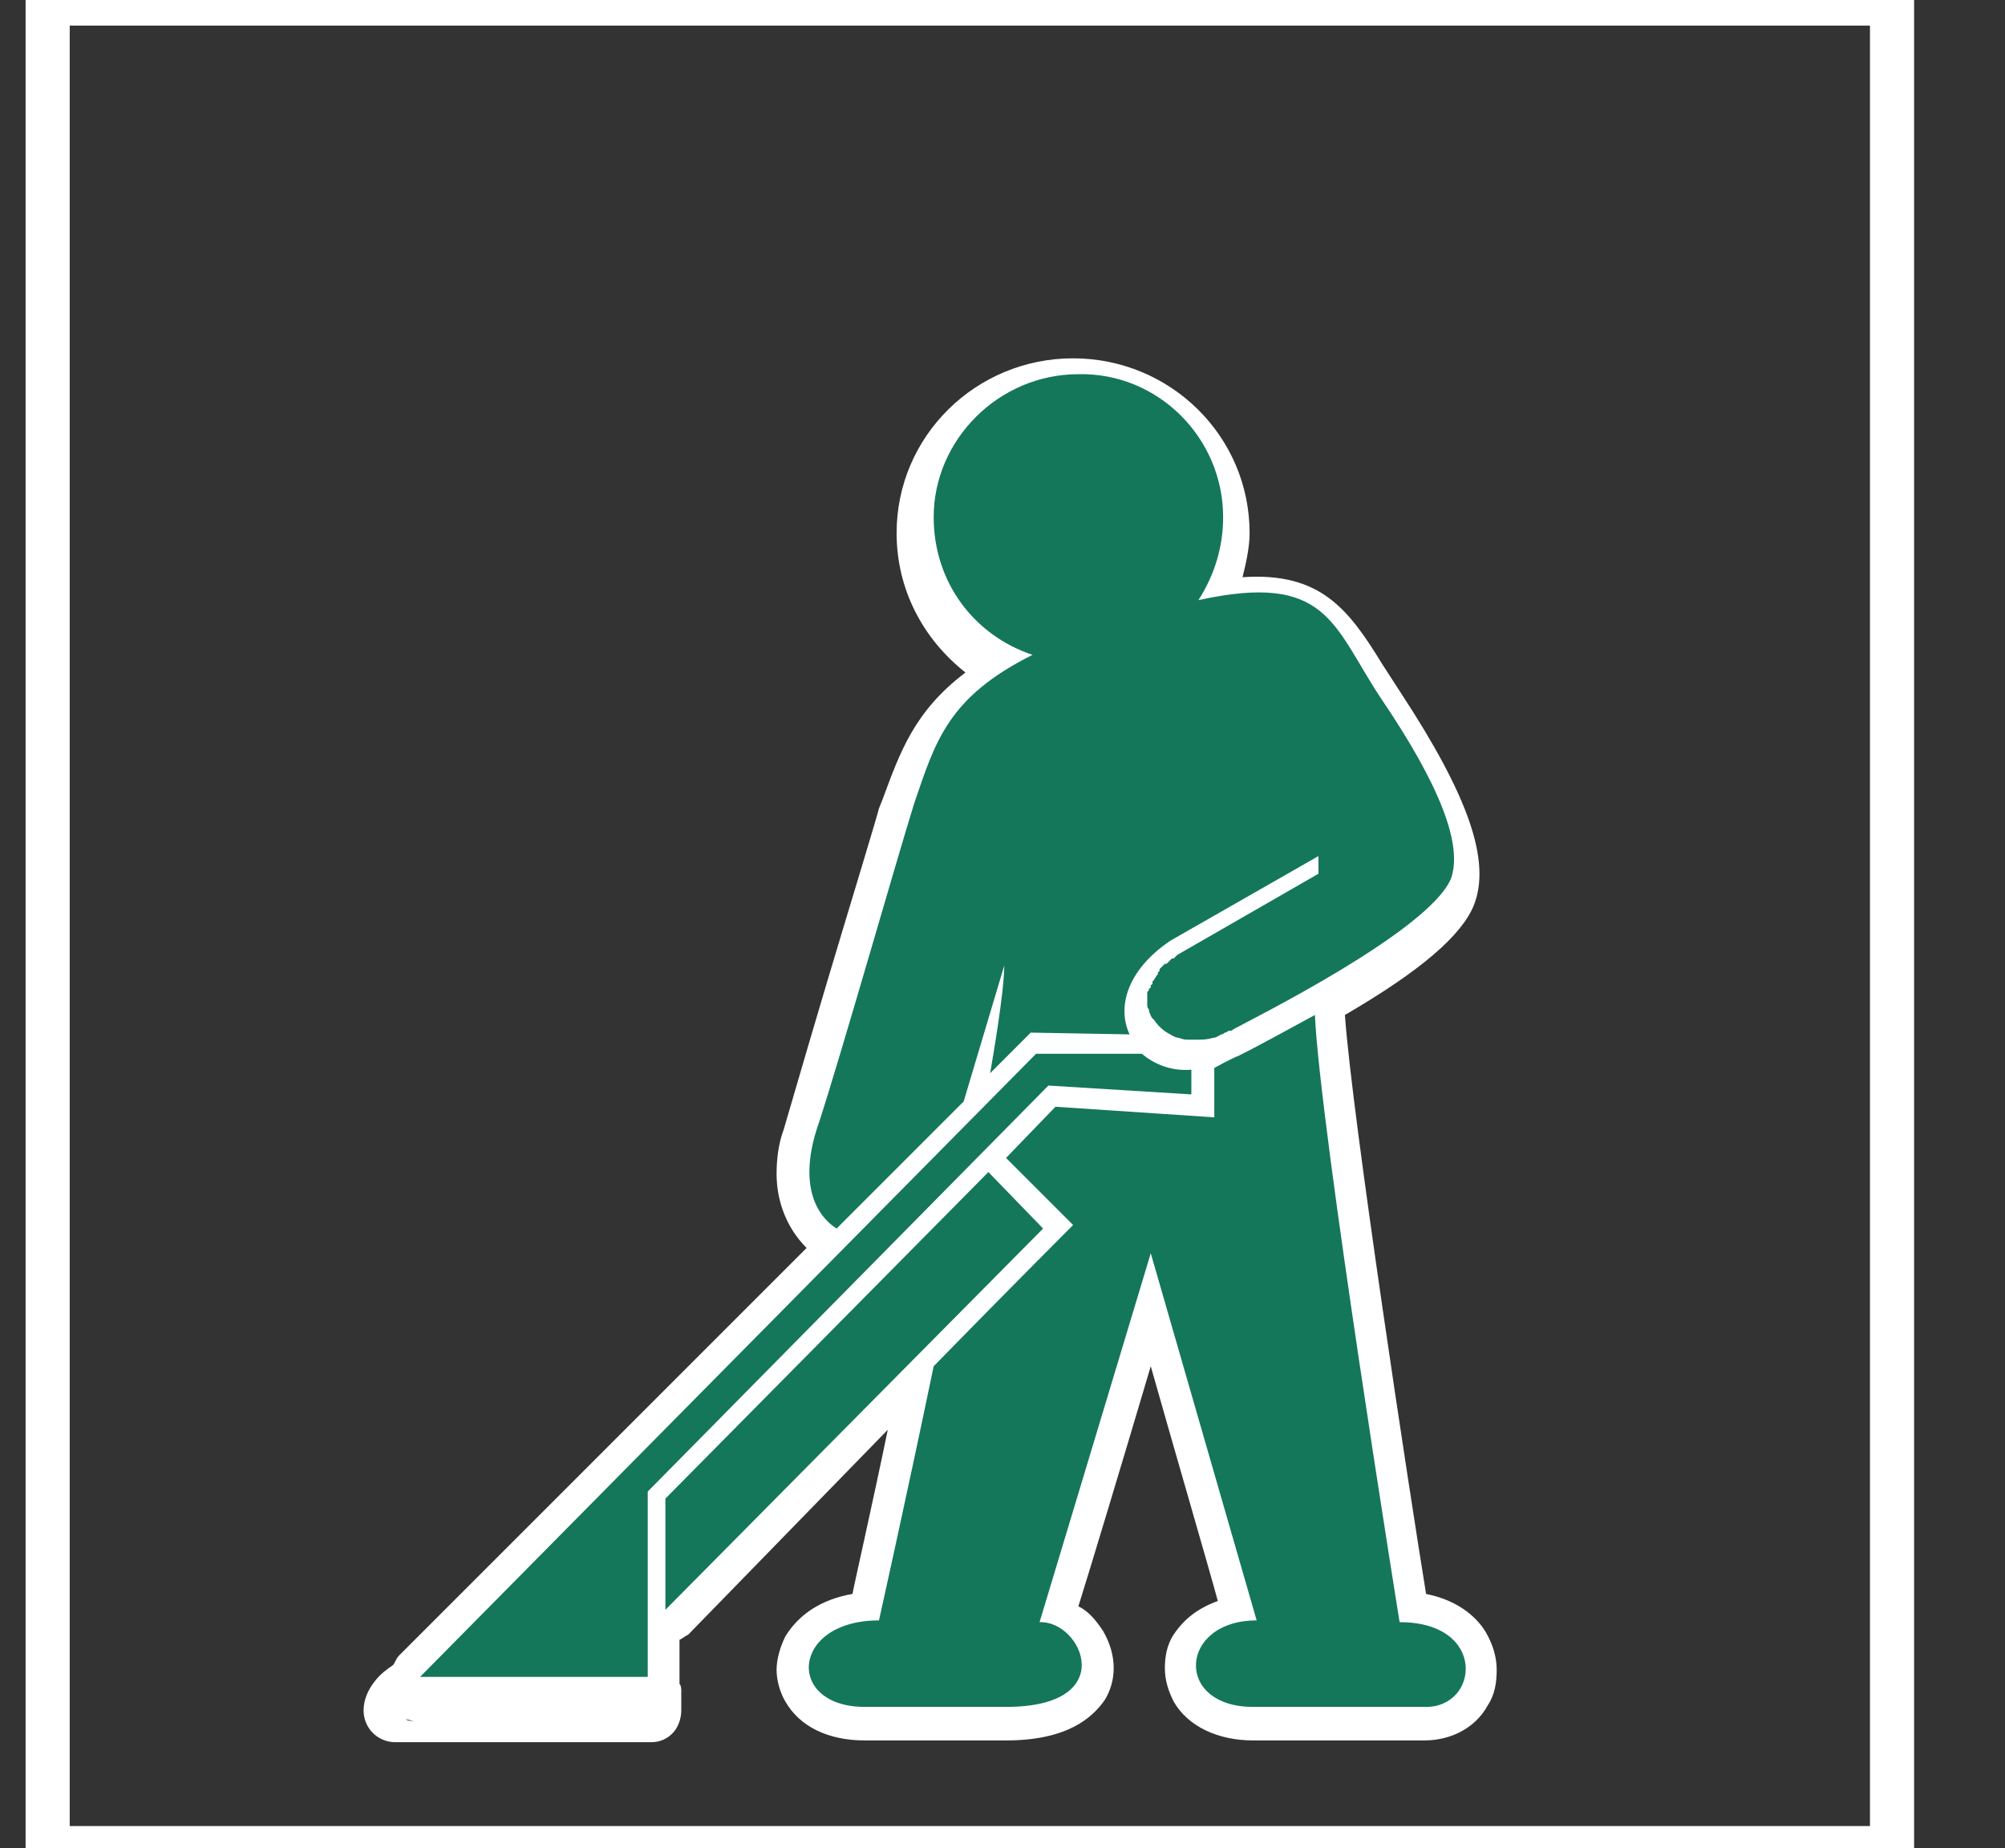
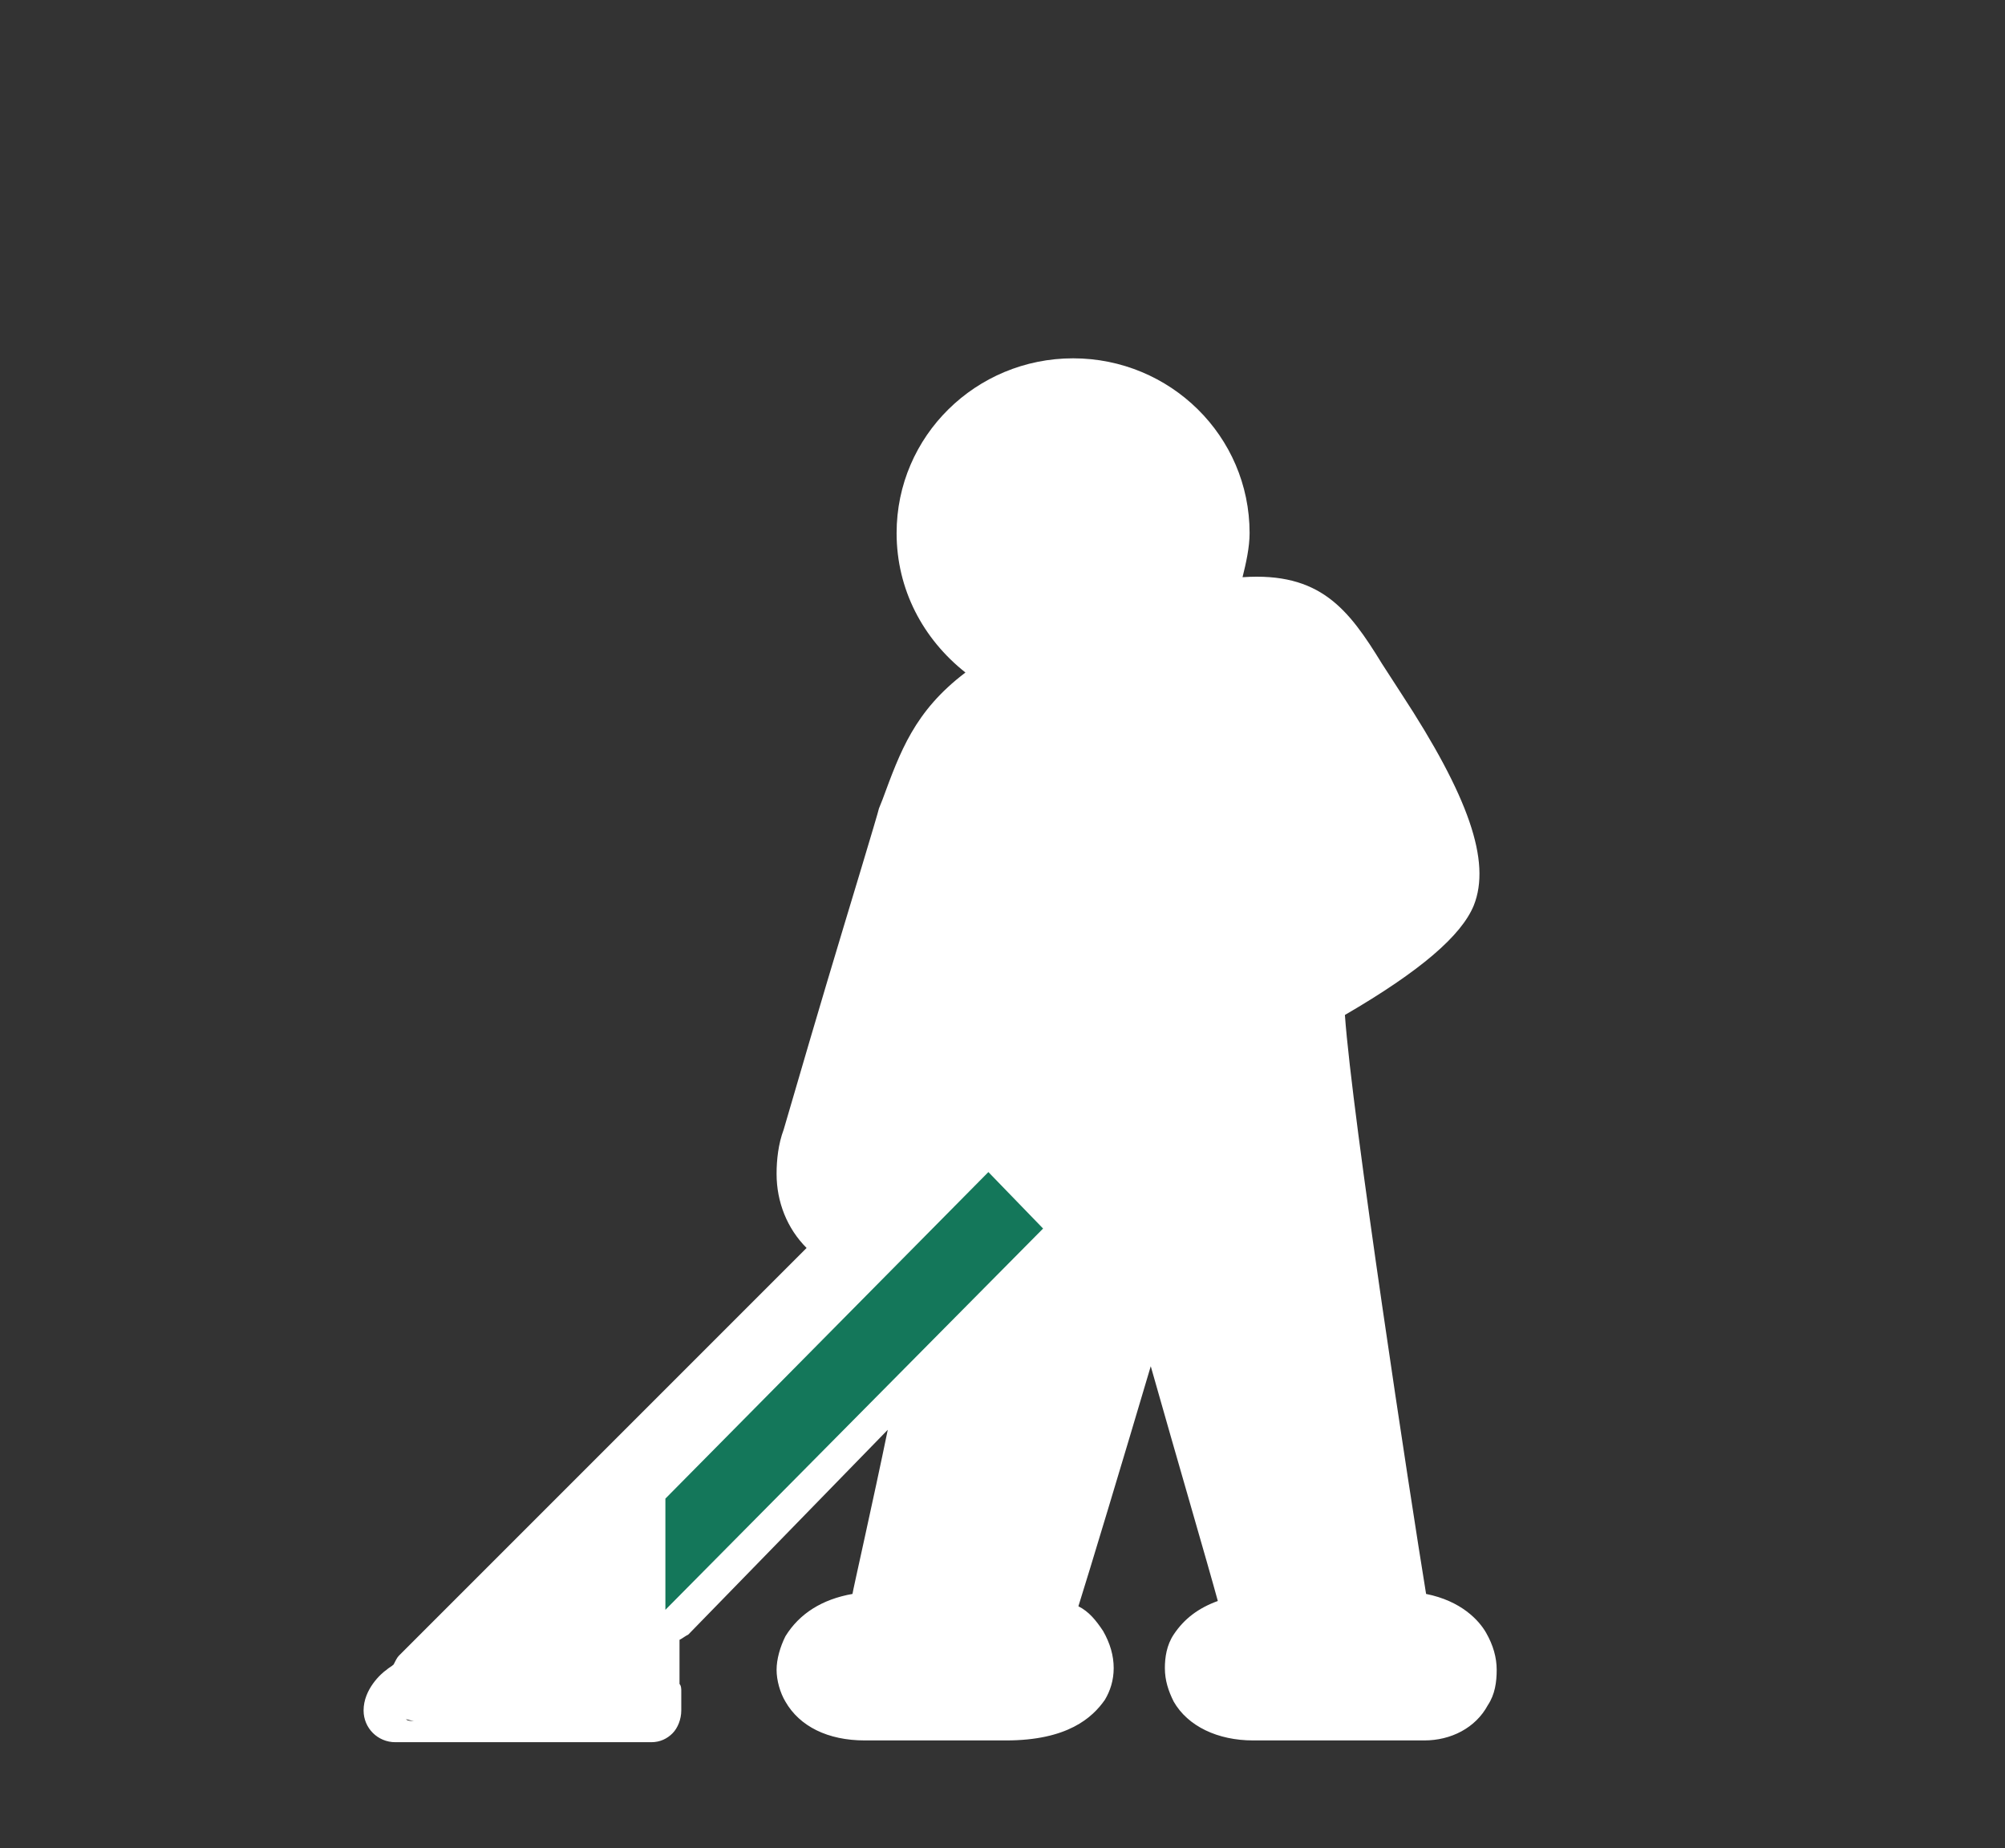
<svg xmlns="http://www.w3.org/2000/svg" version="1.1" id="Ebene_1" x="0px" y="0px" viewBox="0 0 113.6 104.7" style="enable-background:new 0 0 113.6 104.7;" xml:space="preserve">
  <rect x="0" y="0" width="113.6" height="104.7" fill="#333333" stroke="none" />
  <style type="text/css">
	.st0{fill:#FFFFFF;}
	.st1{fill:#14775A;}
	.st2{fill:none;stroke:#FFFFFF;stroke-width:2.5;}
</style>
  <path class="st0" d="M84.2,92.5c-0.4-0.7-1.4-1.8-3.4-2.2c-0.9-5.5-4.2-27.1-4.6-32.8c4.3-2.5,6.6-4.5,7.3-6.2c1-2.5-0.3-6.2-4.1-12  c0,0-1.1-1.7-1.1-1.7c-1.9-3.1-3.5-5.2-7.9-4.9c0.2-0.8,0.4-1.7,0.4-2.5c0-5.5-4.5-9.9-10-9.9c-5.5,0-10,4.4-10,9.9  c0,3.2,1.5,6,3.9,7.9c-2.9,2.2-3.7,4.5-4.7,7.2l-0.2,0.5c0,0.1-2,6.7-2,6.7c-1.3,4.3-2.7,9.1-3.4,11.5c-0.3,0.8-0.4,1.7-0.4,2.5  c0,1.6,0.6,3.1,1.7,4.2L22.6,93.8c-0.1,0.1-0.2,0.3-0.3,0.5c-0.1,0.1-0.3,0.2-0.4,0.3c-0.3,0.2-1.3,1.1-1.3,2.3c0,1,0.8,1.8,1.8,1.8  h14.5c0.5,0,0.9-0.2,1.2-0.5c0.3-0.3,0.5-0.8,0.5-1.3l0-1.1c0-0.1,0-0.3-0.1-0.4c0-0.1,0-0.2,0-0.3c0,0,0-0.9,0-2.2  c0.2-0.1,0.3-0.2,0.5-0.3L50.3,81c-0.8,3.9-2,9.2-2,9.3c-1.7,0.3-3,1.1-3.8,2.4c-0.3,0.6-0.5,1.3-0.5,1.9c0,0.6,0.2,1.3,0.5,1.8  c0.8,1.4,2.4,2.2,4.5,2.2l1.1,0h6.1l0.8,0c3.5,0,4.9-1.3,5.6-2.3c0.3-0.5,0.5-1.1,0.5-1.8c0-0.7-0.2-1.4-0.6-2.1  c-0.4-0.6-0.8-1.1-1.4-1.4c0.6-1.9,2.5-8.2,4.1-13.6c1.5,5.3,3.2,11.1,3.8,13.3c-1.1,0.4-1.9,1-2.5,1.9c-0.4,0.6-0.5,1.3-0.5,1.9  c0,0.7,0.2,1.3,0.5,1.9c0.8,1.4,2.5,2.2,4.5,2.2h9.7c1.5,0,2.9-0.7,3.6-2c0.4-0.6,0.5-1.3,0.5-2C84.8,93.9,84.6,93.2,84.2,92.5z   M23,97.4c0.1,0,0.3,0.1,0.5,0.1C23.3,97.5,23.1,97.5,23,97.4z M48,92C48,91.9,48,91.9,48,92c0-0.1,0-0.1,0-0.2  C48,91.8,48,91.9,48,92z" />
-   <path class="st1" d="M79.3,91.9c0,0-4.5-27.9-4.8-34.4c-1.3,0.7-2.9,1.6-4.3,2.3c-0.5,0.2-1.4,0.7-1.4,0.7v2.8l-9-0.6l-2.8,2.9  l3.8,3.8c0,0-3.6,3.6-7.9,8c-1.6,7.7-3.1,14.4-3.1,14.4c-5,0-5.3,4.9-0.8,4.9c5.2,0,4.4,0,8,0c6.5,0,4.3-4.9,1.9-4.8l6.3-20.9  l6,20.8c-4.4,0-4.7,4.9-0.2,4.9c3.7,0,4.4,0,9.7,0C83.8,96.8,84.3,91.9,79.3,91.9" />
  <polygon class="st1" points="56,66.4 37.7,84.9 37.7,91.2 59.1,69.6 " />
-   <path class="st1" d="M36.7,84.5l22.7-23l8.1,0.5l0-1.4c-1.1,0.1-2.1-0.3-2.8-0.9l-6,0L23.8,95h12.9V84.5z" />
-   <path class="st1" d="M47.4,69.6l7.2-7.2l2.3-7.7c0,1-0.3,3.2-0.8,6.1l2.3-2.3l5.6,0.1c-0.7-1.5-0.2-3.6,2.3-5.3l8.4-4.8v1l-8,4.6  c-0.1,0.1-0.1,0.1-0.2,0.2c0,0,0,0-0.1,0c0,0-0.1,0.1-0.1,0.1c0,0,0,0-0.1,0.1c0,0-0.1,0.1-0.1,0.1c0,0,0,0-0.1,0  c-0.1,0.1-0.1,0.1-0.2,0.2c0,0,0,0,0,0c0,0-0.1,0.1-0.1,0.1c0,0,0,0,0,0.1c0,0-0.1,0.1-0.1,0.1c0,0,0,0,0,0.1c0,0-0.1,0.1-0.1,0.1  c0,0,0,0,0,0c0,0.1-0.1,0.1-0.1,0.2c0,0,0,0,0,0c0,0-0.1,0.1-0.1,0.1c0,0,0,0,0,0.1c0,0,0,0.1-0.1,0.1c0,0,0,0,0,0.1  c0,0,0,0.1-0.1,0.1c0,0,0,0,0,0c0,0.1,0,0.1-0.1,0.2c0,0,0,0,0,0c0,0,0,0.1,0,0.1c0,0,0,0,0,0c0,0,0,0.1,0,0.1c0,0,0,0,0,0  c0,0.1,0,0.2,0,0.3v0c0,0,0,0.1,0,0.1c0,0,0,0,0,0c0,0,0,0.1,0,0.1c0,0,0,0,0,0c0,0.1,0,0.2,0.1,0.3c0,0,0,0,0,0c0,0,0,0.1,0,0.1  c0,0,0,0,0,0c0.1,0.2,0.1,0.3,0.2,0.4l0,0c0,0,0.1,0.1,0.1,0.1c0,0,0,0,0,0c0.2,0.3,0.5,0.6,0.9,0.8c0,0,0,0,0,0s0.3,0.2,0.5,0.2  c0.3,0.1,0.3,0.1,0.6,0.1h0c0.2,0,0.3,0,0.5,0c0.2,0,0.5,0,0.8-0.1c0,0,0,0,0,0c0.2,0,0.3-0.1,0.5-0.2c0,0,0,0,0,0  c0.1,0,0.2-0.1,0.2-0.1c0,0,0,0,0,0c0.1,0,0.2-0.1,0.2-0.1c0,0,0,0,0.1,0c0.1,0,0.2-0.1,0.2-0.1c0.9-0.5,11-5.5,12.3-8.5  c0.7-1.9-0.6-5.3-4-10.3c-2.7-4.1-3-7.1-10.3-5.5c0.9-1.4,1.4-3,1.4-4.7c0-4.5-3.7-8.2-8.2-8.1c-4.5,0-8.2,3.7-8.2,8.1  c0,3.7,2.3,6.7,5.6,7.8c-4.8,2.4-5.5,4.9-6.7,8.4c-1,3.2-4.1,14.1-5.4,18.1C45.3,66.7,46,68.7,47.4,69.6" />
-   <rect x="2.7" y="0.2" class="st2" width="104.5" height="104.5" />
</svg>